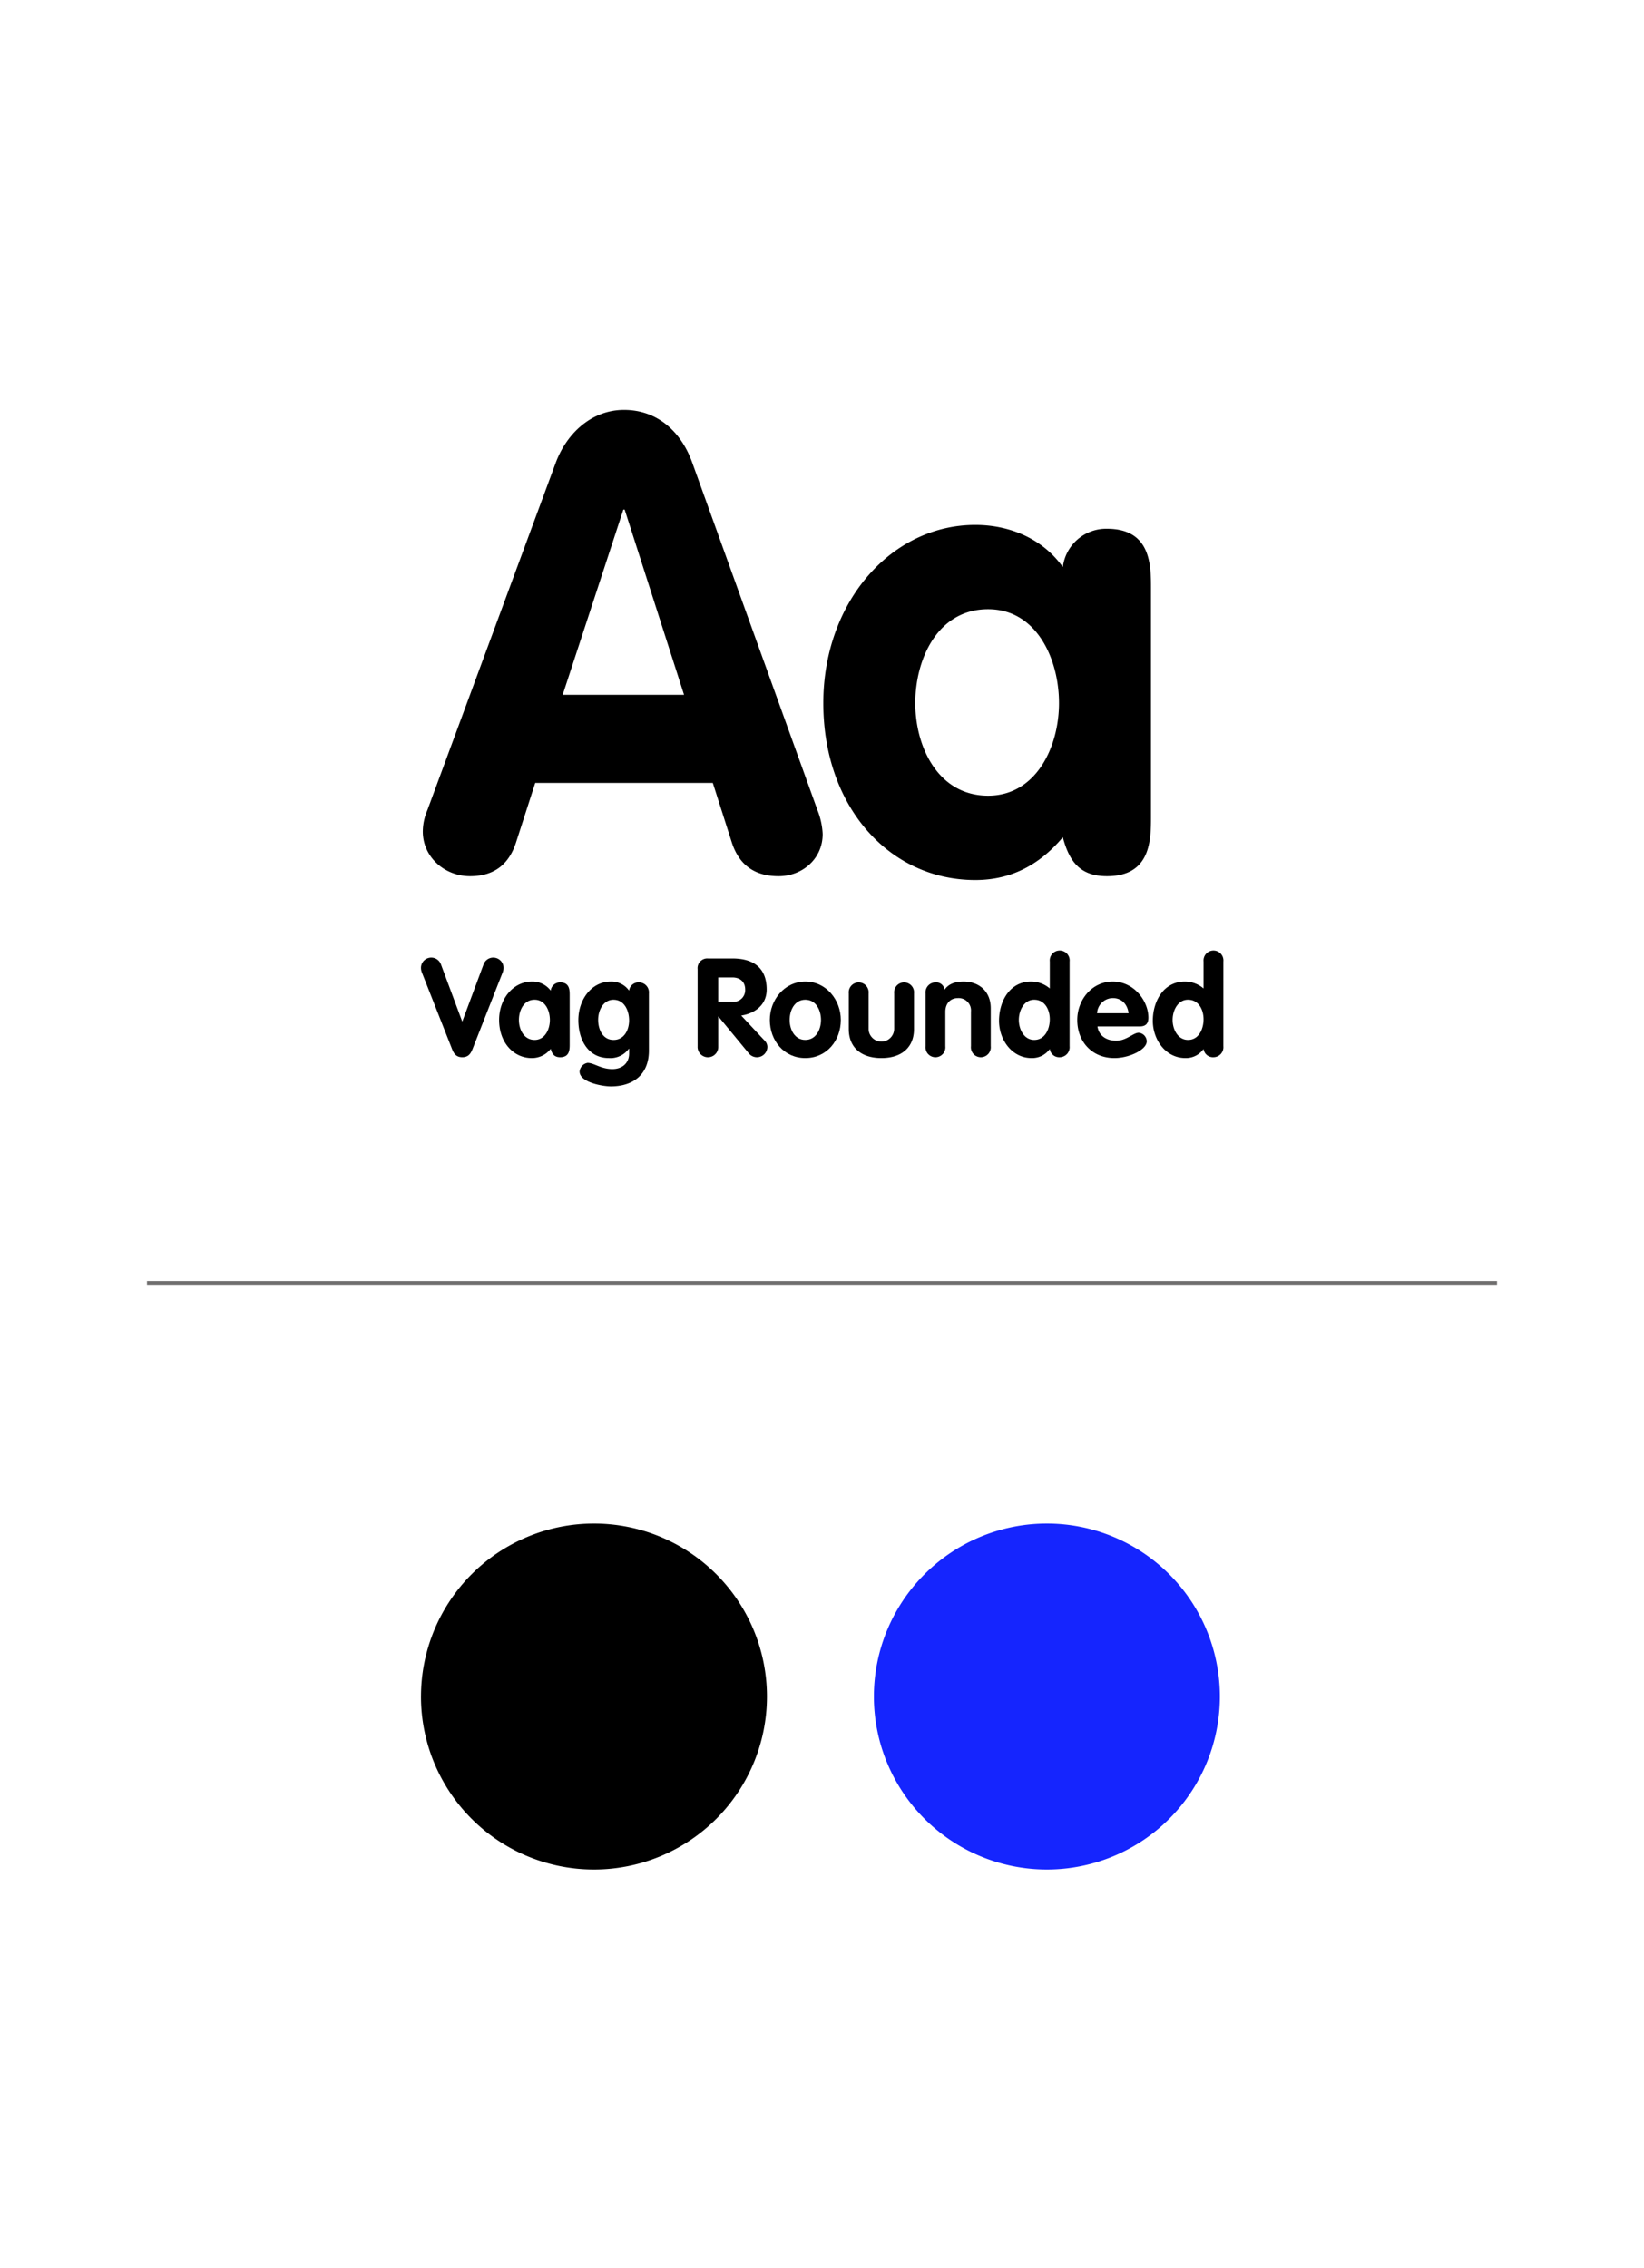
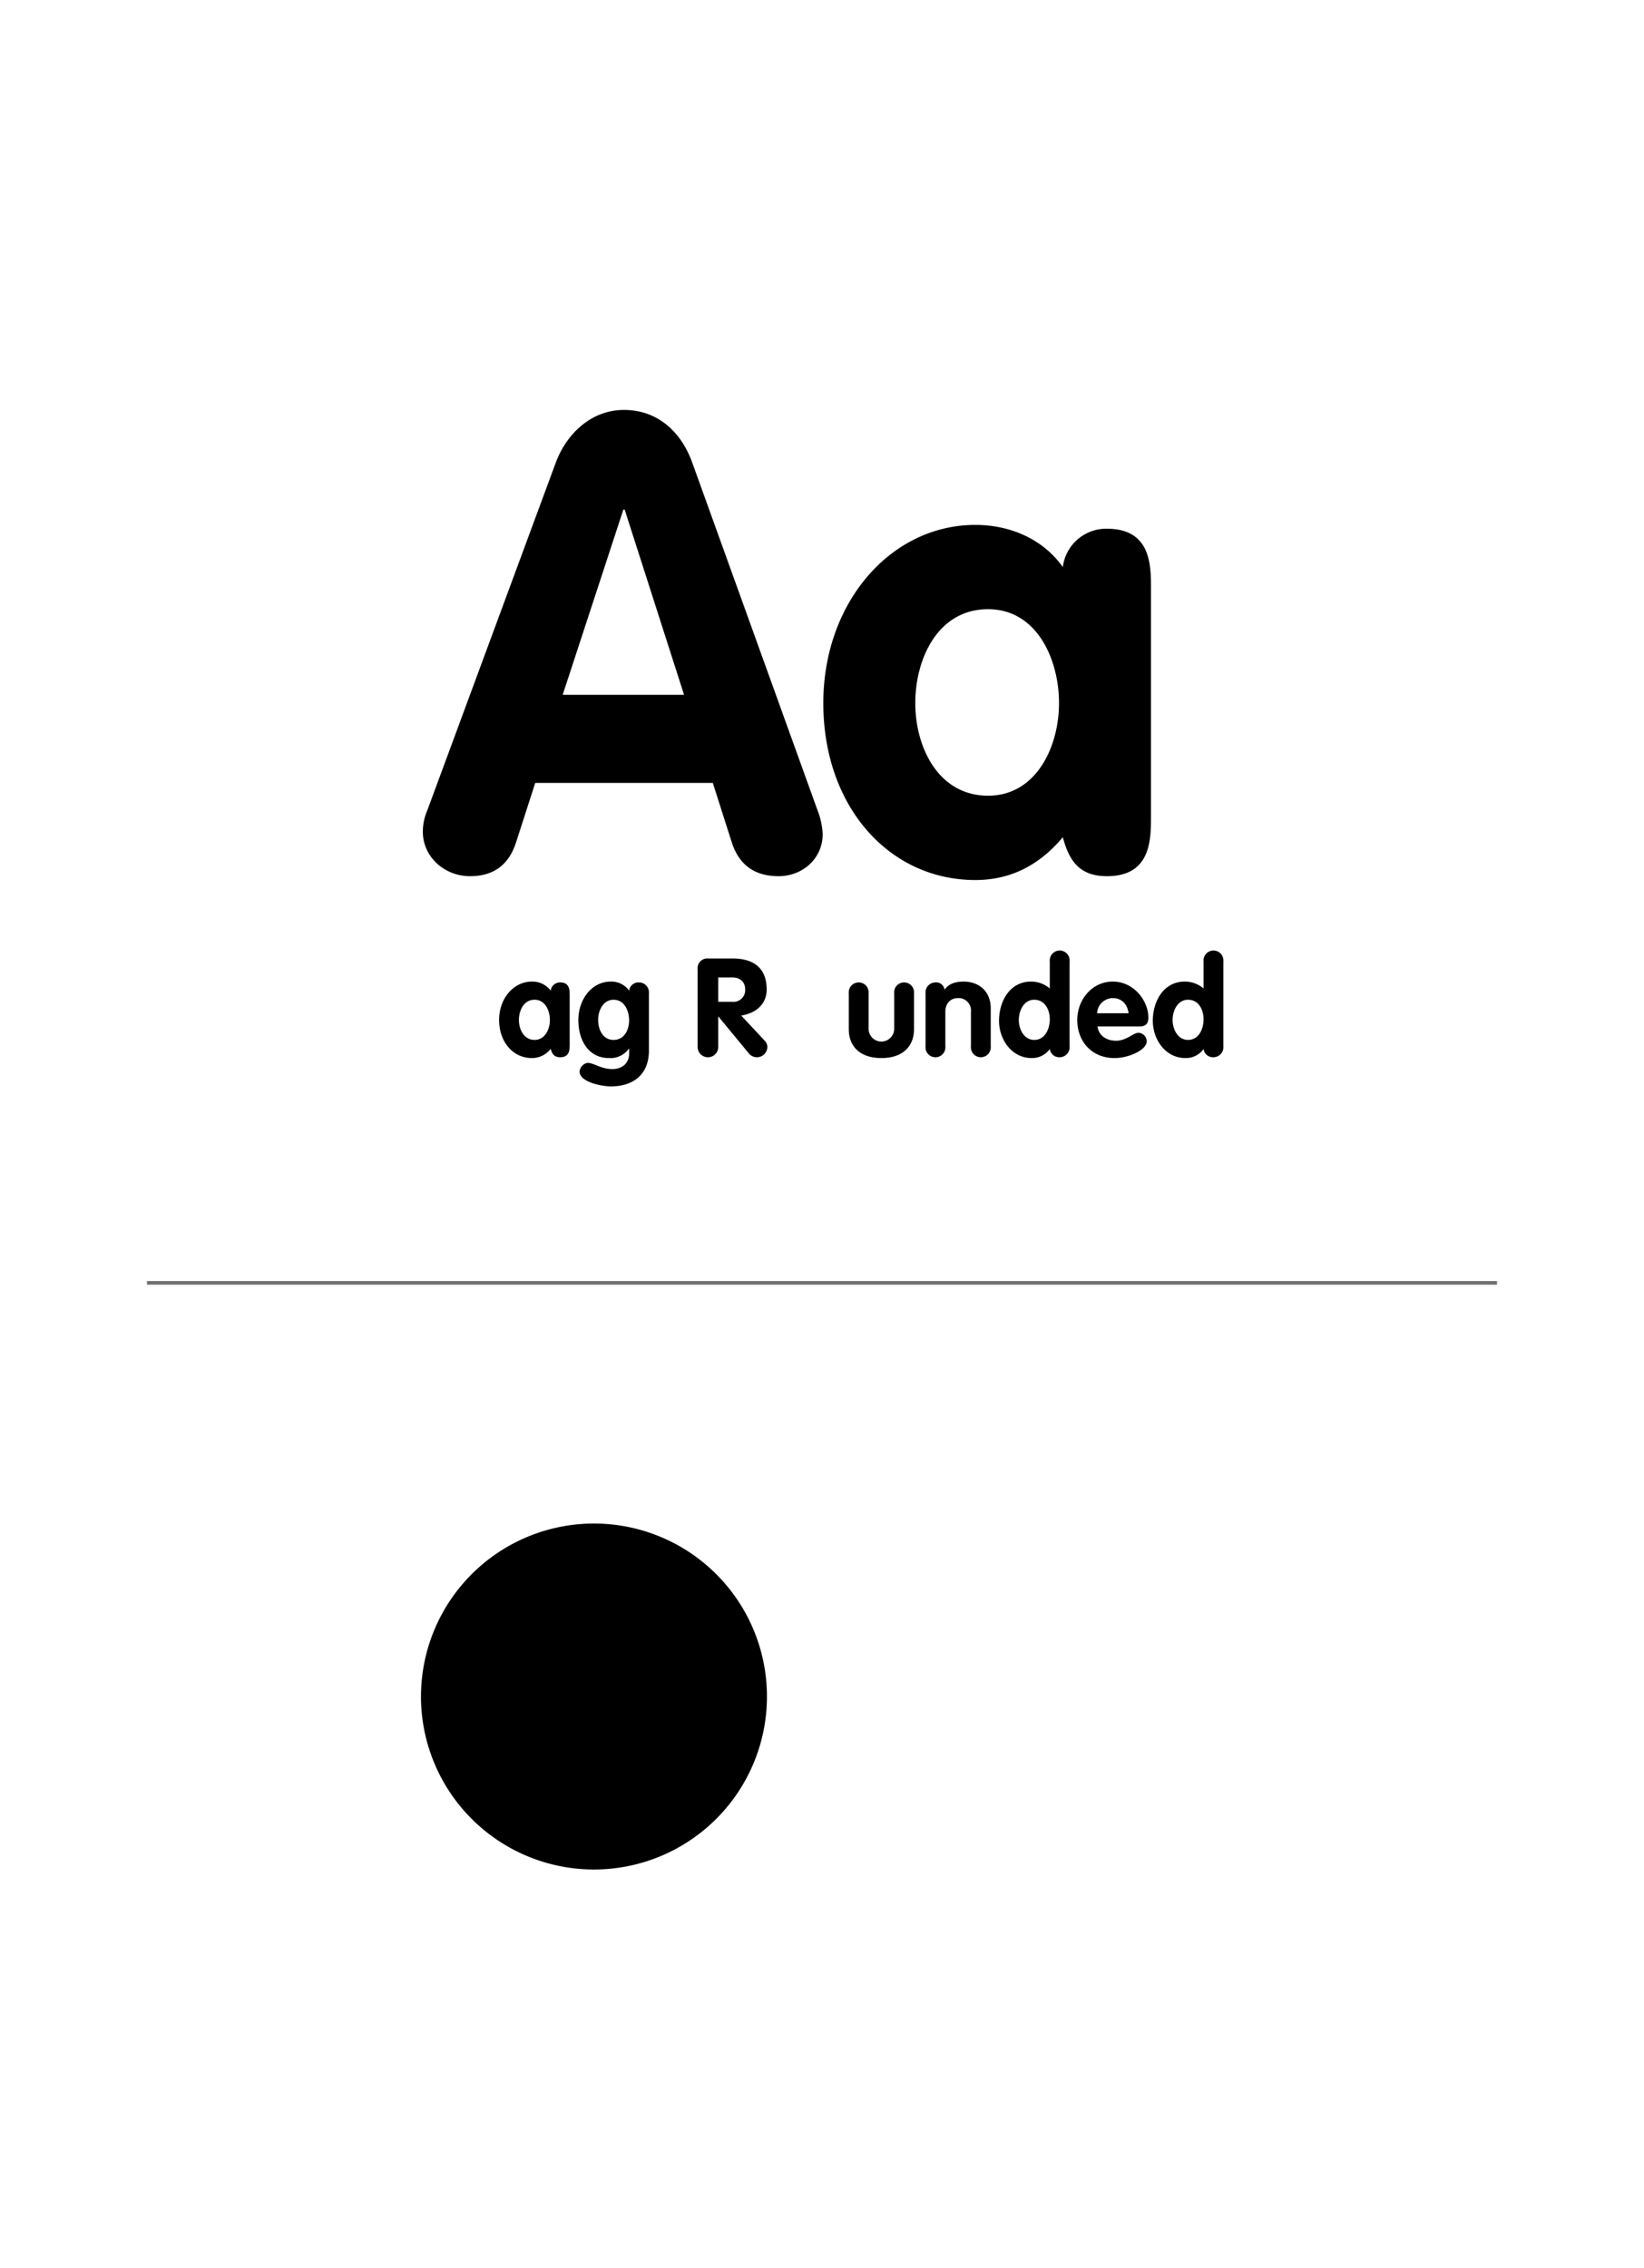
<svg xmlns="http://www.w3.org/2000/svg" width="453" height="625" viewBox="0 0 453 625">
  <g id="Groupe_6218" data-name="Groupe 6218" transform="translate(11978 1179)">
-     <rect id="Rectangle_2729" data-name="Rectangle 2729" width="453" height="625" transform="translate(-11978 -1179)" fill="#fff" />
-     <path id="Tracé_12704" data-name="Tracé 12704" d="M.265,110.4A3.55,3.55,0,0,1,0,109a2.836,2.836,0,0,1,5.5-.872l5.875,15.77,5.875-15.77a2.836,2.836,0,0,1,5.5.872,3.55,3.55,0,0,1-.265,1.4l-8.3,21.113c-.493,1.213-1.137,2.2-2.8,2.2s-2.312-.987-2.8-2.2Z" transform="translate(-11862 -1021.386)" />
    <path id="Tracé_12705" data-name="Tracé 12705" d="M34.213,128.08c0,1.4,0,3.563-2.615,3.563-1.592,0-2.236-.872-2.615-2.312a6.531,6.531,0,0,1-5.193,2.54c-5.117,0-9.021-4.359-9.021-10.5,0-5.987,4.018-10.574,9.021-10.574a6.236,6.236,0,0,1,5.193,2.5,2.591,2.591,0,0,1,2.615-2.273c2.615,0,2.615,2.159,2.615,3.563Zm-9.666-1.213c2.843,0,4.207-2.882,4.207-5.5s-1.325-5.57-4.207-5.57c-2.994,0-4.321,2.957-4.321,5.57s1.365,5.5,4.321,5.5" transform="translate(-11855.238 -1019.314)" />
    <path id="Tracé_12706" data-name="Tracé 12706" d="M49.189,129.824c0,6.557-4.283,9.855-10.5,9.855-2.236,0-8.6-1.1-8.6-4.094a2.659,2.659,0,0,1,2.2-2.388c1.744,0,3.677,1.706,6.823,1.706,2.653,0,4.624-1.554,4.624-4.321v-1.289h-.076a6.248,6.248,0,0,1-5.5,2.576c-5.724,0-8.415-5.041-8.415-10.46,0-5.5,3.487-10.615,8.983-10.615a5.947,5.947,0,0,1,5,2.5,2.611,2.611,0,0,1,2.729-2.273,2.757,2.757,0,0,1,2.729,3.032ZM39.447,115.8c-2.843,0-4.245,2.955-4.245,5.5,0,2.917,1.4,5.572,4.245,5.572,2.919,0,4.283-2.729,4.283-5.384s-1.289-5.684-4.283-5.684" transform="translate(-11848.382 -1019.315)" />
    <path id="Tracé_12707" data-name="Tracé 12707" d="M52.285,109.385a2.683,2.683,0,0,1,2.919-2.957h6.671c5.839,0,9.44,2.615,9.44,8.566,0,4.169-3.146,6.557-7.012,7.164l6.442,6.9a2.451,2.451,0,0,1,.758,1.669,2.874,2.874,0,0,1-5.041,1.932l-8.415-10.2h-.074v8.225a2.846,2.846,0,1,1-5.687,0Zm5.687,8.983h3.9a3.225,3.225,0,0,0,3.525-3.373c0-2.161-1.44-3.337-3.525-3.337h-3.9Z" transform="translate(-11838.061 -1021.314)" />
-     <path id="Tracé_12708" data-name="Tracé 12708" d="M85.494,121.37c0,5.686-3.9,10.5-9.779,10.5s-9.779-4.814-9.779-10.5c0-5.534,4.018-10.575,9.779-10.575s9.779,5.041,9.779,10.575m-14.1,0c0,2.615,1.365,5.5,4.321,5.5s4.321-2.882,4.321-5.5-1.327-5.57-4.321-5.57-4.321,2.955-4.321,5.57" transform="translate(-11831.812 -1019.315)" />
    <path id="Tracé_12709" data-name="Tracé 12709" d="M80.859,113.984a2.744,2.744,0,1,1,5.458,0v9.741a3.526,3.526,0,1,0,7.052,0v-9.741a2.744,2.744,0,1,1,5.458,0v9.855c0,4.852-3.223,7.96-8.985,7.96s-8.983-3.108-8.983-7.96Z" transform="translate(-11824.979 -1019.243)" />
    <path id="Tracé_12710" data-name="Tracé 12710" d="M95.367,114.056a2.757,2.757,0,0,1,2.729-3.032,2.3,2.3,0,0,1,2.5,2.009c1.061-1.478,2.691-2.236,5.27-2.236,4.283,0,7.467,2.729,7.467,7.353v10.462a2.744,2.744,0,1,1-5.458,0V119.1a3.4,3.4,0,0,0-3.564-3.753c-2.236,0-3.487,1.63-3.487,3.753v9.514a2.744,2.744,0,1,1-5.458,0Z" transform="translate(-11818.336 -1019.314)" />
    <path id="Tracé_12711" data-name="Tracé 12711" d="M128.7,131.3a2.757,2.757,0,0,1-2.729,3.032,2.612,2.612,0,0,1-2.729-2.274,5.942,5.942,0,0,1-5,2.5c-5.5,0-8.983-5.116-8.983-10.271,0-5.307,2.919-10.8,8.794-10.8a7.91,7.91,0,0,1,5.193,1.9v-7.429a2.744,2.744,0,1,1,5.458,0Zm-9.741-12.812c-2.843,0-4.245,2.994-4.245,5.57,0,2.54,1.4,5.5,4.245,5.5,2.994,0,4.283-3.032,4.283-5.687s-1.365-5.381-4.283-5.381" transform="translate(-11811.979 -1022.005)" />
    <path id="Tracé_12712" data-name="Tracé 12712" d="M129.617,123.153c.379,2.691,2.614,3.942,5.155,3.942,2.8,0,4.738-2.2,6.178-2.2a2.423,2.423,0,0,1,2.236,2.35c0,2.35-4.852,4.624-8.907,4.624-6.141,0-10.236-4.473-10.236-10.5,0-5.533,4.019-10.574,9.781-10.574,5.913,0,9.817,5.382,9.817,9.931,0,1.63-.72,2.426-2.388,2.426Zm8.566-3.639c-.3-2.389-1.819-4.169-4.359-4.169a4.394,4.394,0,0,0-4.323,4.169Z" transform="translate(-11805.206 -1019.314)" />
    <path id="Tracé_12713" data-name="Tracé 12713" d="M157.764,131.3a2.757,2.757,0,0,1-2.729,3.032,2.612,2.612,0,0,1-2.729-2.274,5.942,5.942,0,0,1-5,2.5c-5.5,0-8.983-5.116-8.983-10.271,0-5.307,2.919-10.8,8.794-10.8a7.91,7.91,0,0,1,5.193,1.9v-7.429a2.744,2.744,0,1,1,5.458,0Zm-9.741-12.812c-2.843,0-4.245,2.994-4.245,5.57,0,2.54,1.4,5.5,4.245,5.5,2.994,0,4.283-3.032,4.283-5.687s-1.365-5.381-4.283-5.381" transform="translate(-11798.67 -1022.005)" />
    <line id="Ligne_140" data-name="Ligne 140" x2="372" transform="translate(-11937.5 -825.5)" fill="none" stroke="#706f6f" stroke-width="1" />
-     <path id="Tracé_24646" data-name="Tracé 24646" d="M47.666,95.333A47.666,47.666,0,1,0,0,47.666,47.666,47.666,0,0,0,47.666,95.333" transform="translate(-11641.867 -759.181) rotate(90)" fill="#1525fe" />
    <path id="Tracé_24647" data-name="Tracé 24647" d="M47.666,176.971A47.666,47.666,0,1,0,0,129.3a47.666,47.666,0,0,0,47.666,47.666" transform="translate(-11685.029 -759.181) rotate(90)" />
    <g id="Groupe_6217" data-name="Groupe 6217">
      <path id="Tracé_24648" data-name="Tracé 24648" d="M36.954,14.607C39.947,6.511,46.811,0,55.787,0c9.327,0,15.841,6.159,18.833,14.608l34.5,95.746a20.488,20.488,0,0,1,1.408,6.511c0,6.865-5.632,11.618-12.144,11.618-7.393,0-11.088-3.872-12.848-9.152l-5.28-16.545H31.323l-5.28,16.37c-1.761,5.455-5.457,9.327-12.672,9.327-7.04,0-13.024-5.28-13.024-12.32a15.078,15.078,0,0,1,1.232-5.808ZM38.89,78.5h33.44L55.963,27.455H55.61Z" transform="translate(-11861.842 -1066.043)" />
      <path id="Tracé_24649" data-name="Tracé 24649" d="M166.333,101.987c0,6.512,0,16.545-12.144,16.545-7.393,0-10.384-4.048-12.145-10.736-6.512,7.743-14.431,11.793-24.111,11.793-23.76,0-41.889-20.241-41.889-48.755,0-27.807,18.655-49.1,41.889-49.1,9.327,0,18.48,3.7,24.111,11.615a12.035,12.035,0,0,1,12.145-10.559c12.144,0,12.144,10.032,12.144,16.544Zm-44.882-5.632c13.2,0,19.537-13.376,19.537-25.521s-6.159-25.873-19.537-25.873c-13.9,0-20.064,13.729-20.064,25.873s6.336,25.521,20.064,25.521" transform="translate(-11827.183 -1056.093)" />
    </g>
  </g>
</svg>